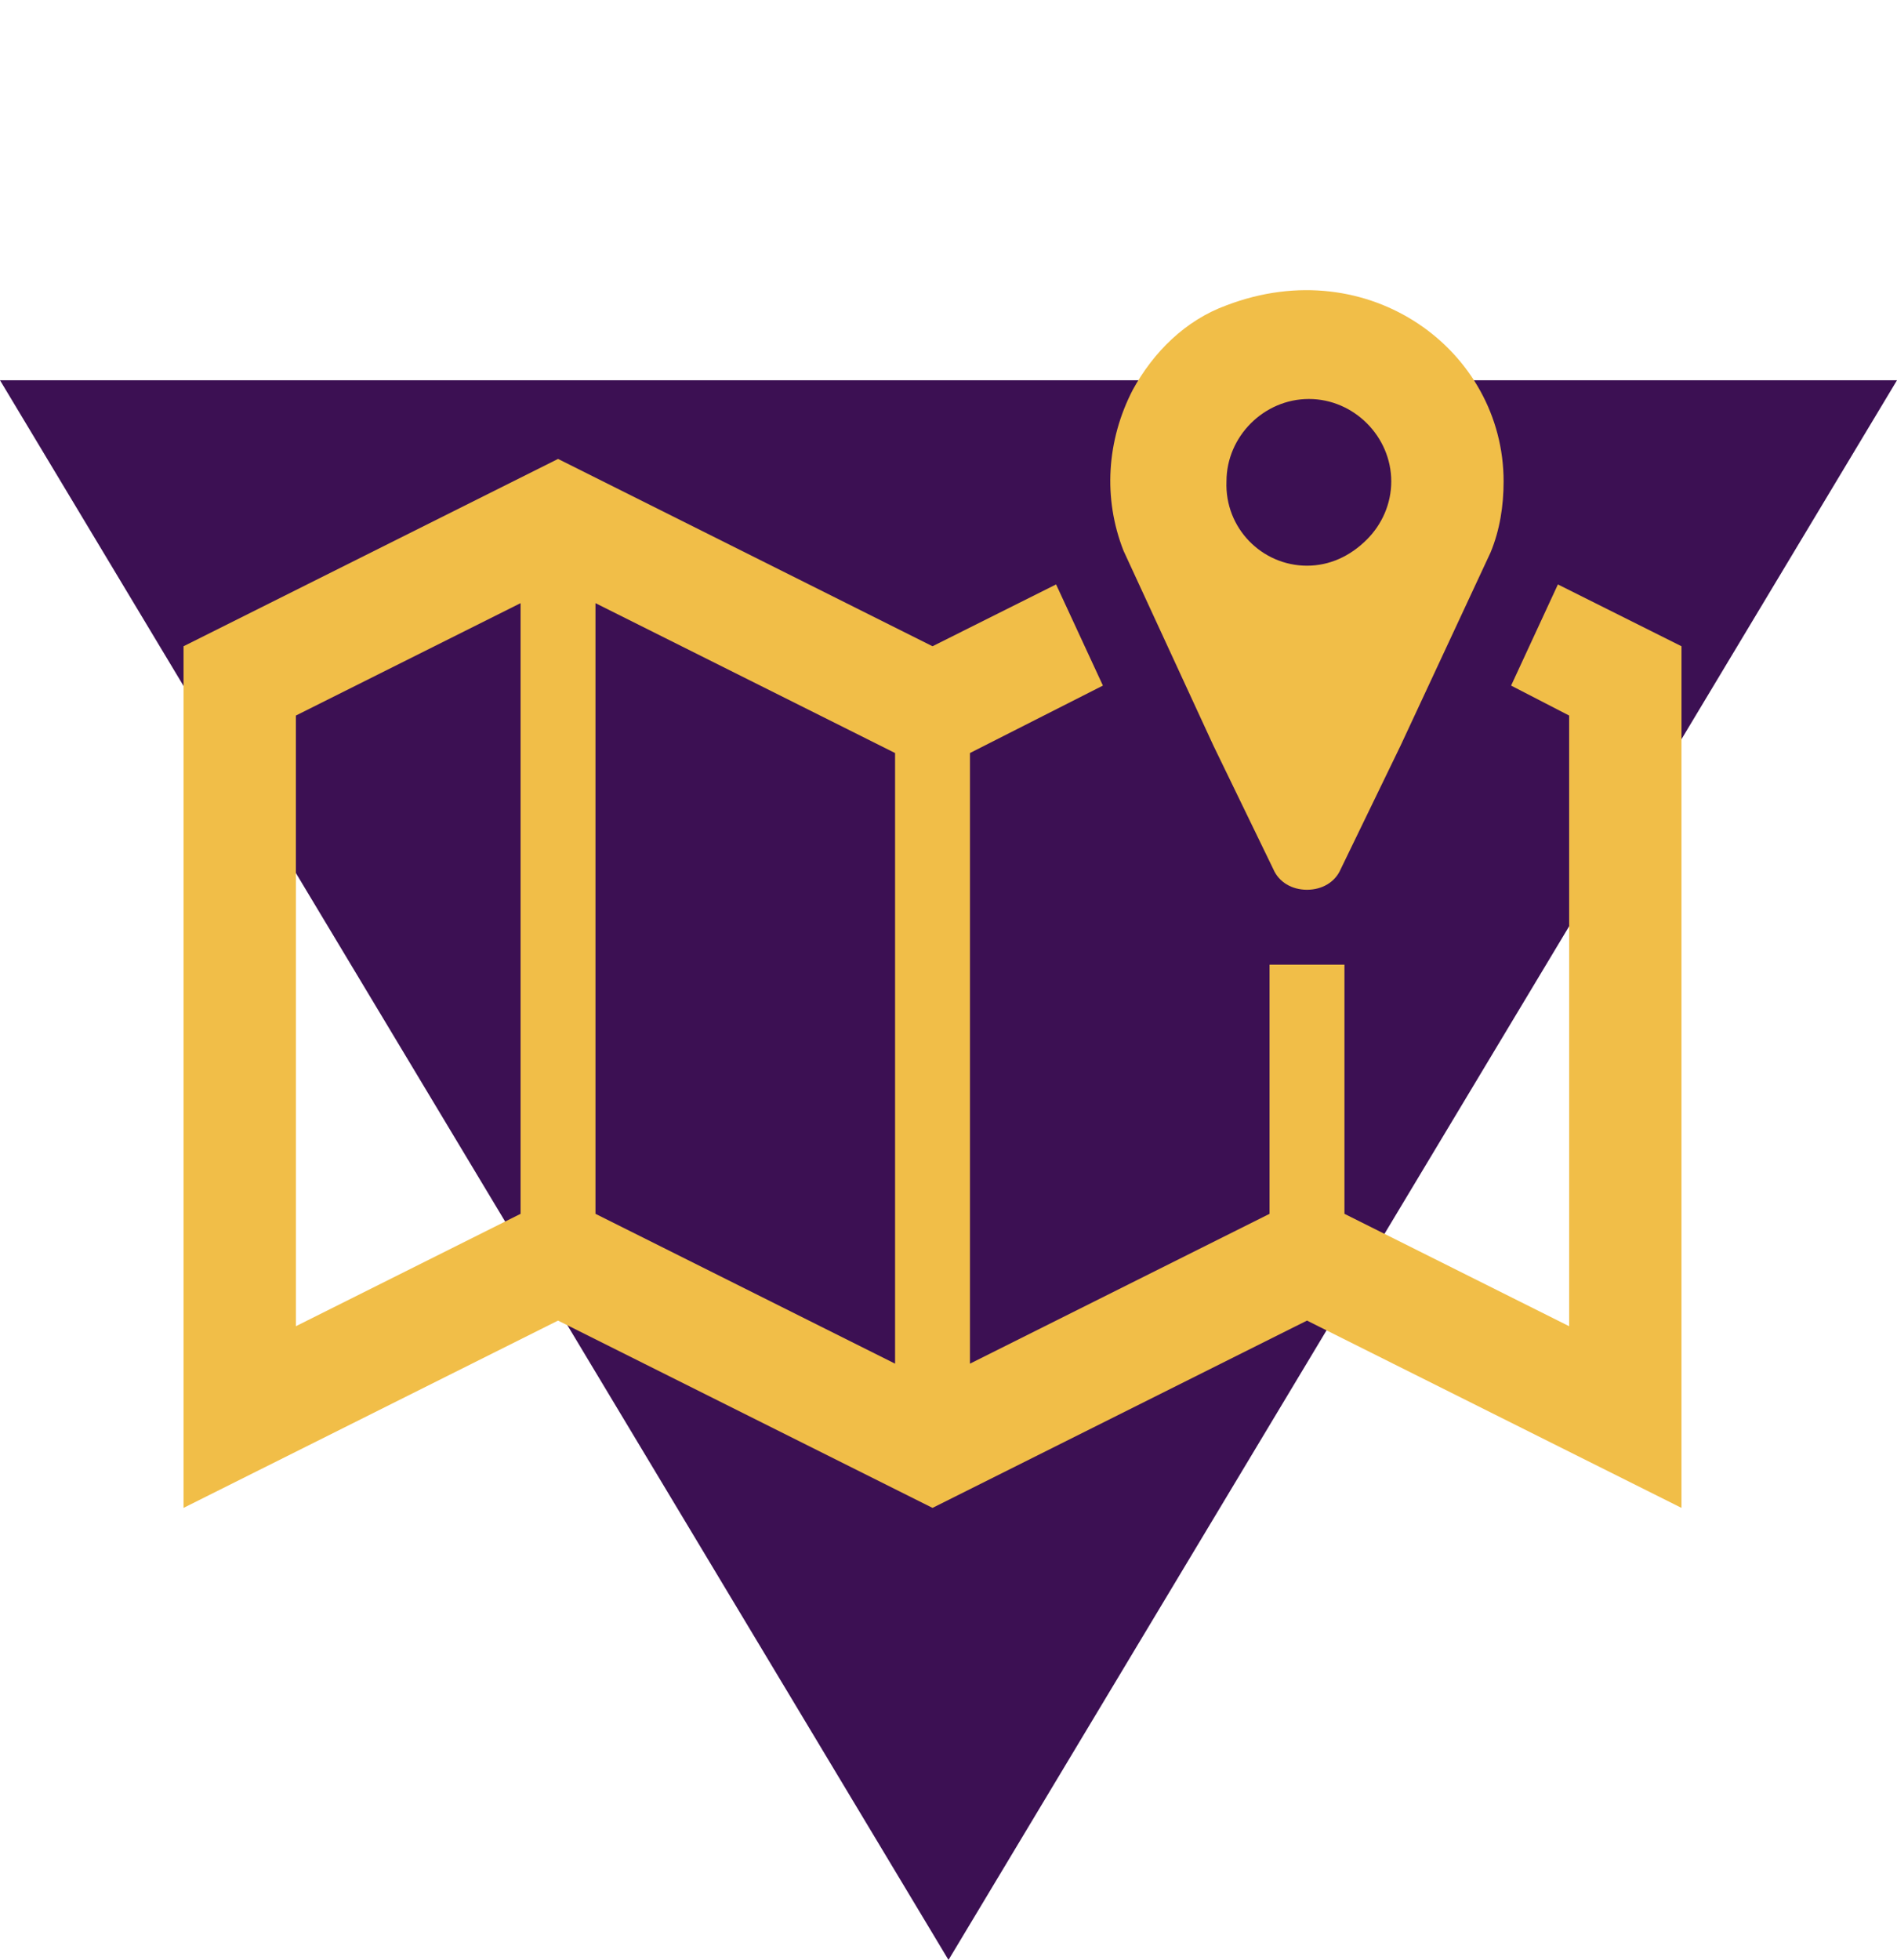
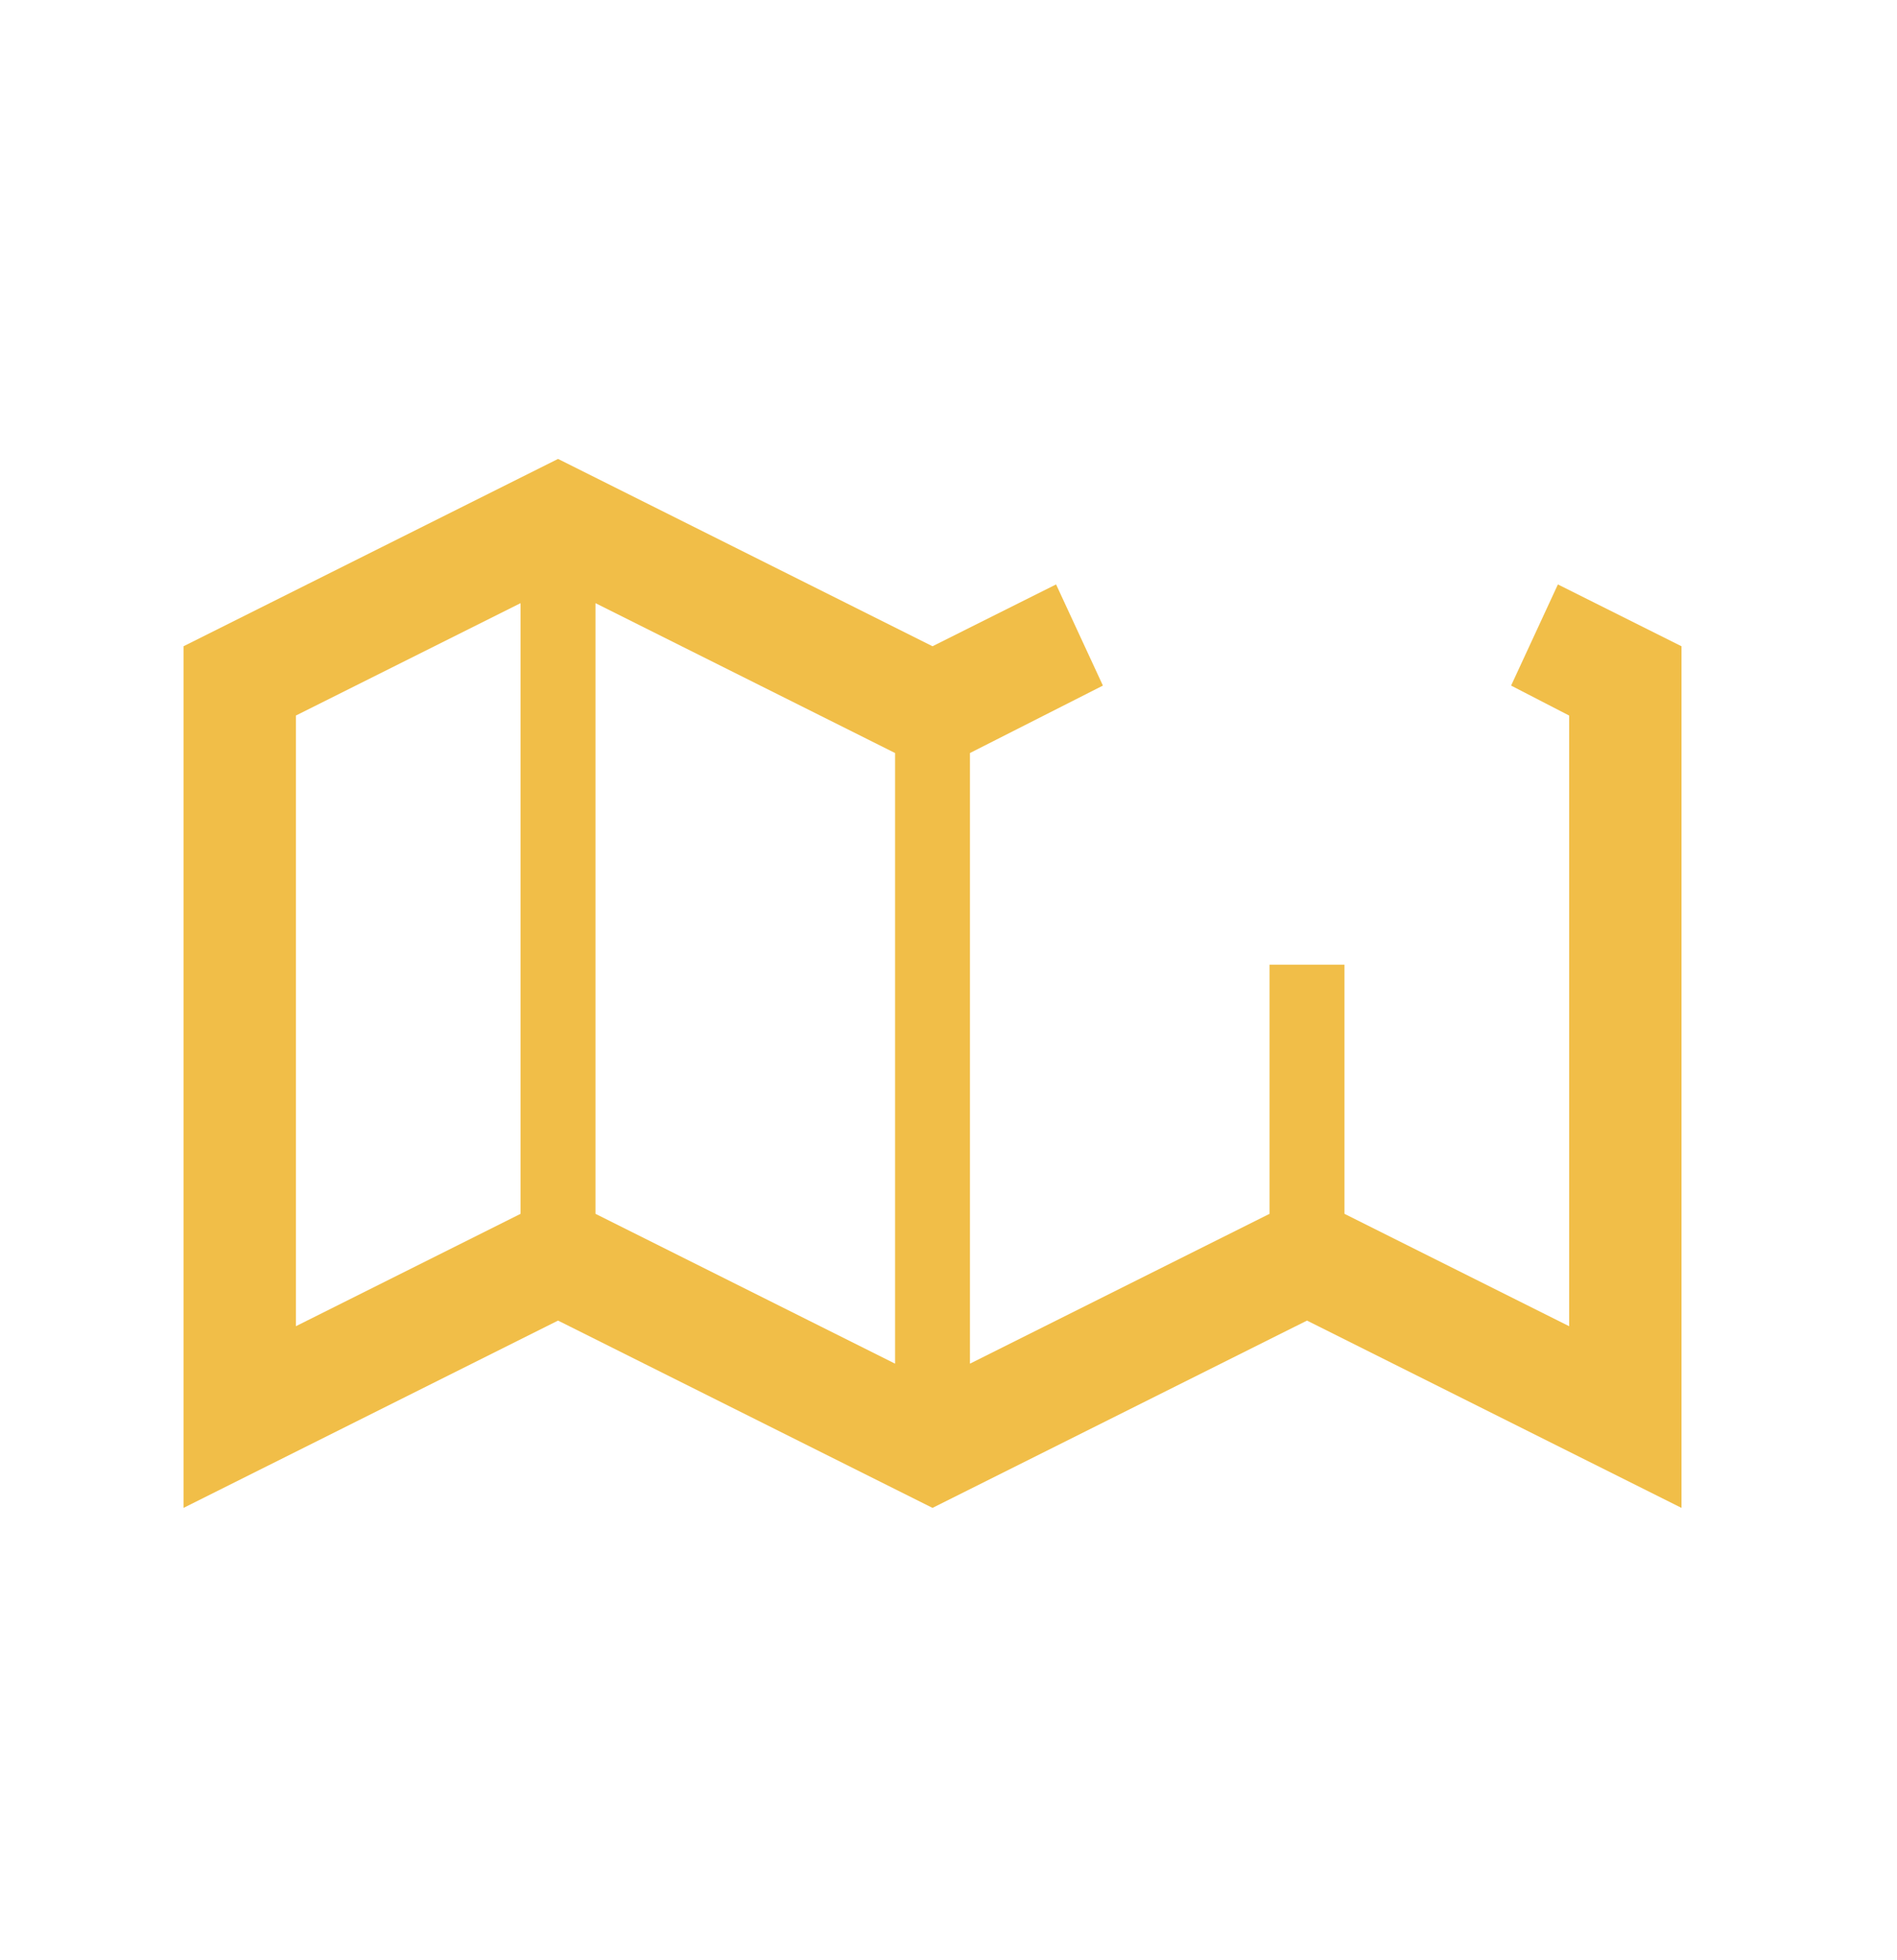
<svg xmlns="http://www.w3.org/2000/svg" width="1068" height="1103" xml:space="preserve" overflow="hidden">
  <g transform="translate(2354 -927)">
-     <path d="M0 889 534 0 1068 889Z" fill="#3C1053" fill-rule="evenodd" transform="matrix(1 0 0 -1 -2354 2030)" />
    <g>
      <g>
        <g>
-           <path d="M-1618.17 1245.36C-1643.47 1245.36-1664.55 1224.28-1663.5 1197.92-1663.5 1172.62-1642.41 1151.54-1617.11 1151.54-1591.81 1151.54-1570.73 1172.62-1570.73 1197.92-1570.73 1210.57-1576 1222.17-1584.43 1230.6-1593.92 1240.09-1605.52 1245.36-1618.17 1245.36ZM-1663.5 1098.83C-1686.69 1107.26-1704.61 1125.18-1716.2 1146.27-1730.96 1174.73-1733.07 1207.41-1721.47 1236.93L-1670.88 1346.56-1637.14 1416.13C-1633.98 1423.51-1626.6 1427.73-1618.17 1427.73-1609.73 1427.73-1602.35 1423.51-1599.19 1416.13L-1565.46 1346.56-1514.86 1237.98C-1509.59 1225.33-1507.48 1211.63-1507.48 1197.92-1507.48 1124.13-1583.38 1068.26-1663.5 1098.83Z" fill="#F1BE48" />
          <path d="M-1850.08 1694.43-2018.75 1610.1-2018.75 1266.44-1850.08 1350.78-1850.08 1694.43ZM-2060.92 1610.1-2187.42 1673.35-2187.42 1329.69-2060.92 1266.44-2060.92 1610.1ZM-1476.91 1255.9-1476.91 1255.9-1503.26 1312.83-1470.58 1329.69-1470.58 1673.35-1597.08 1610.1-1597.08 1469.9-1639.25 1469.9-1639.25 1610.1-1807.92 1694.43-1807.92 1350.78-1733.07 1312.83-1759.43 1255.9-1829 1290.69-2039.83 1185.27-2250.67 1290.69-2250.67 1775.6-2039.83 1670.19-1829 1775.6-1618.17 1670.19-1407.33 1775.6-1407.33 1290.69-1476.91 1255.9Z" fill="#F1BE48" />
        </g>
      </g>
    </g>
  </g>
</svg>